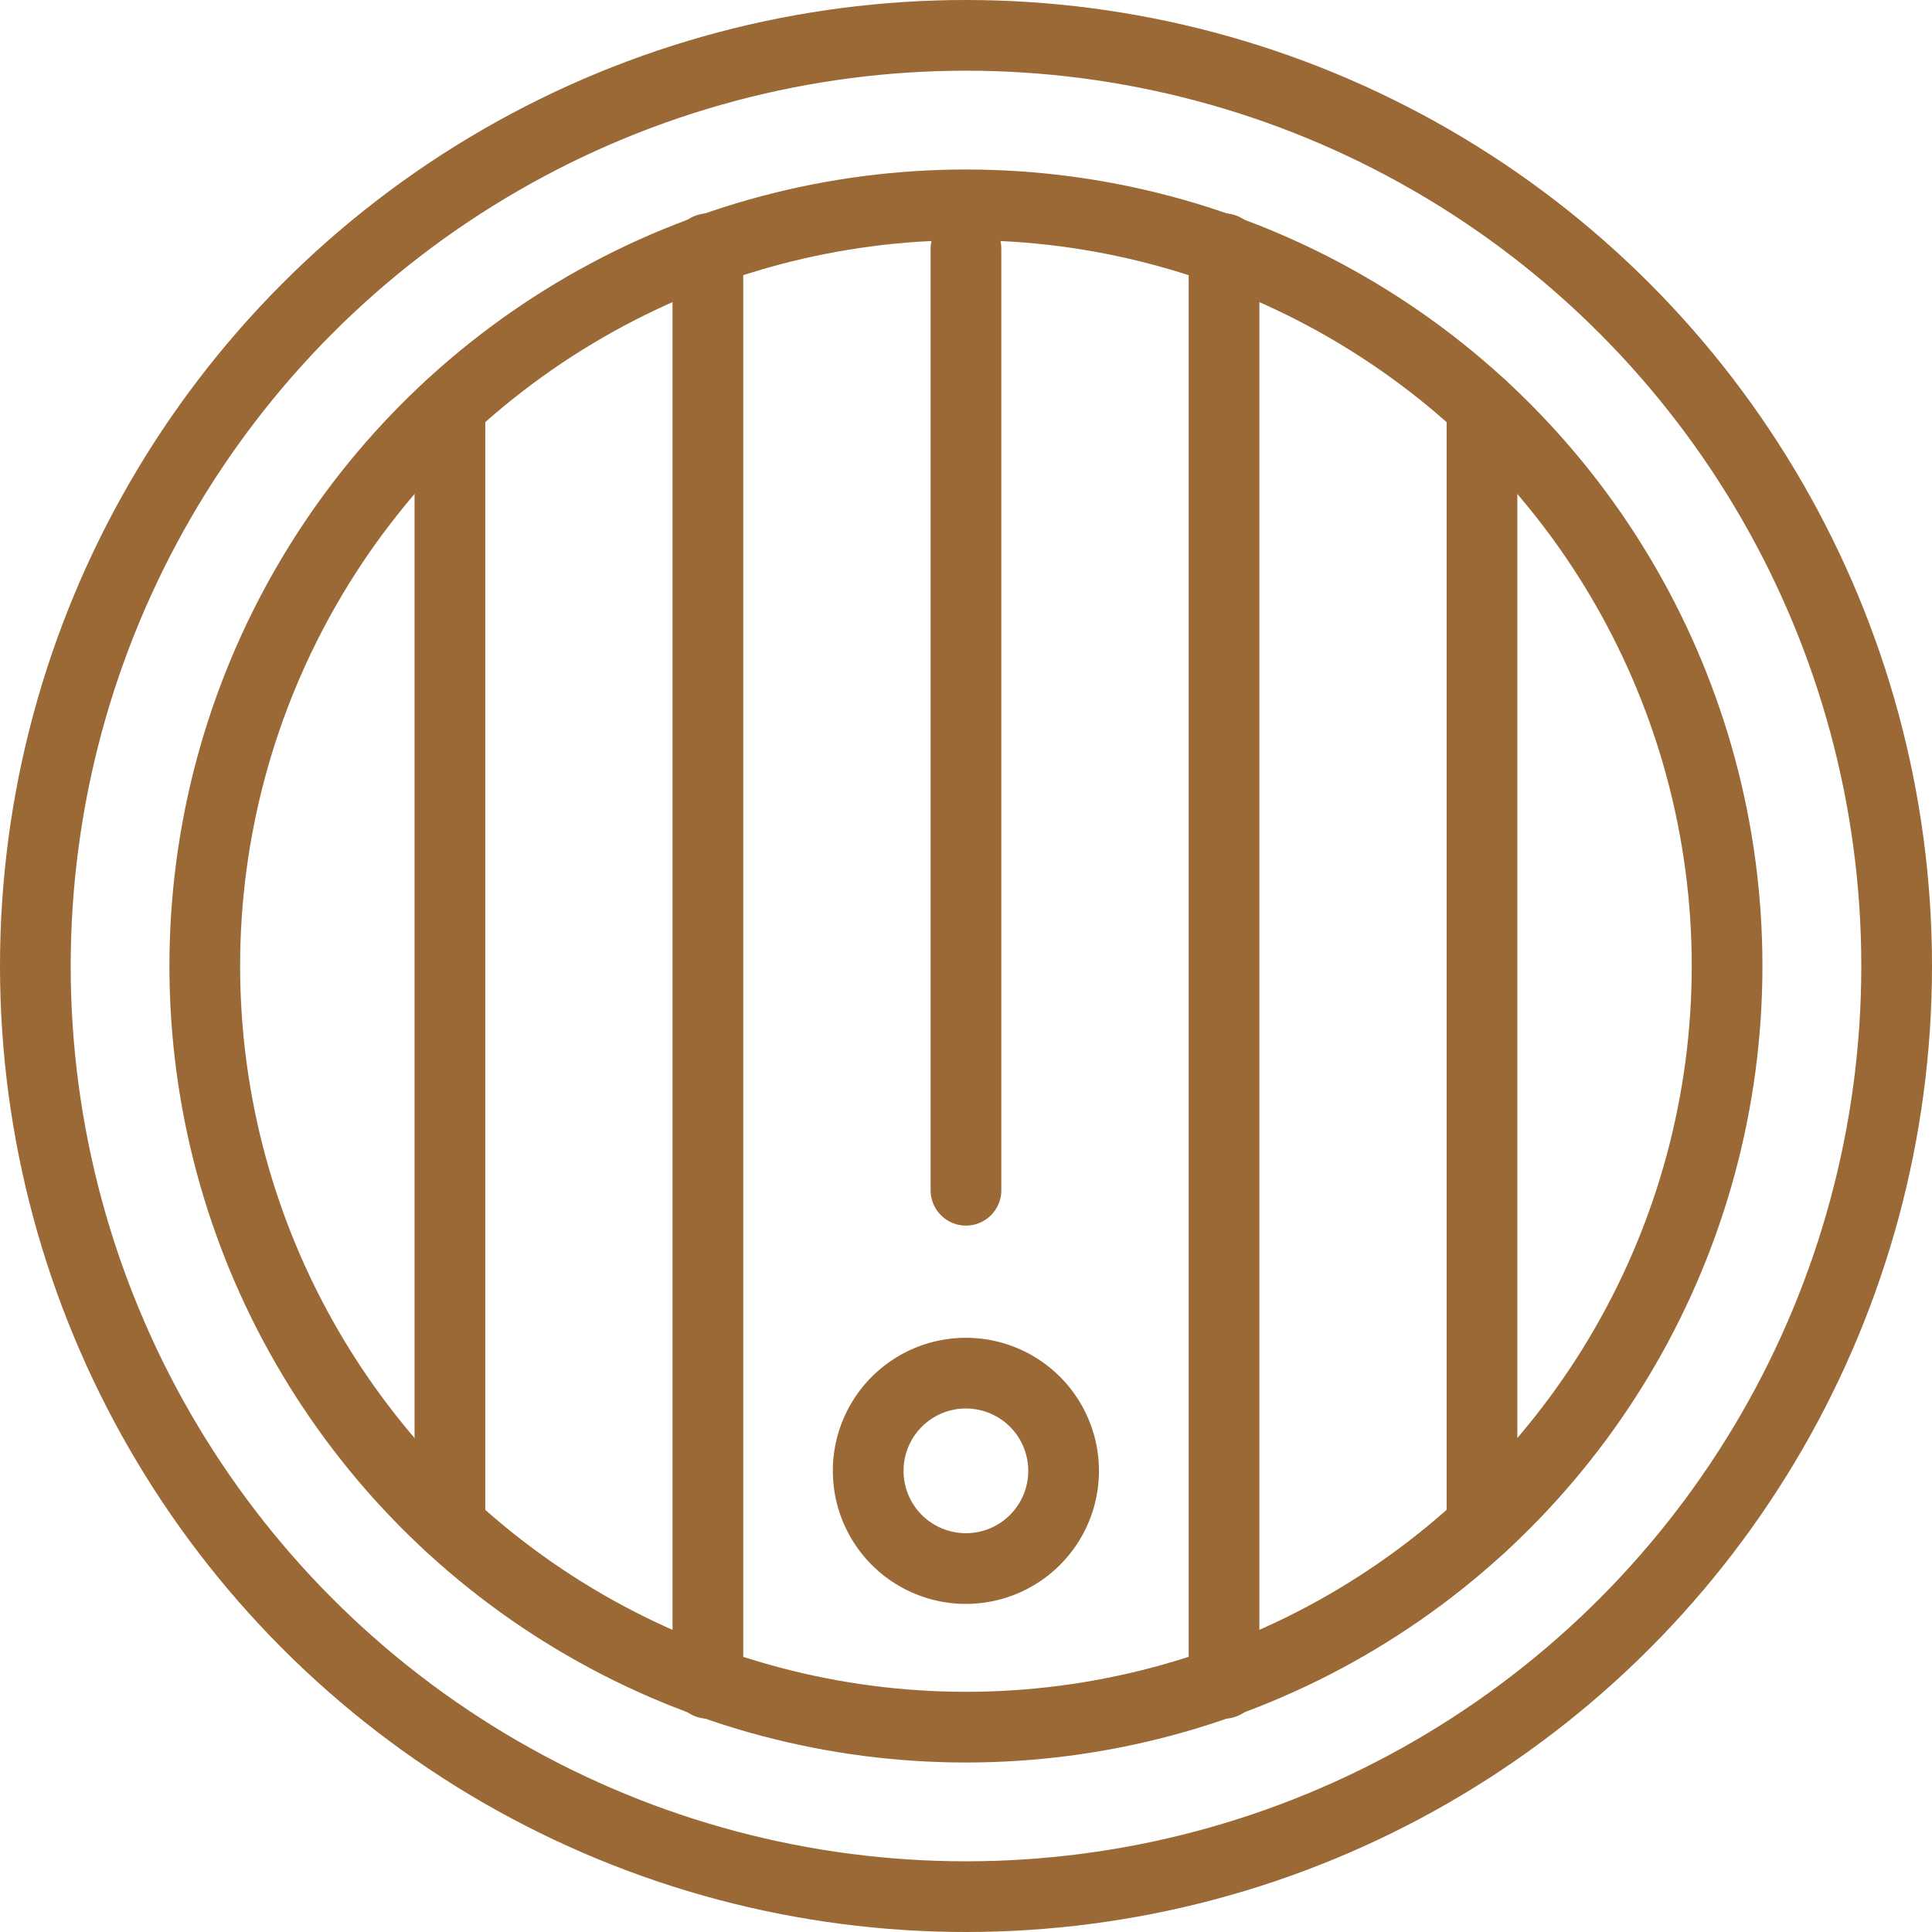
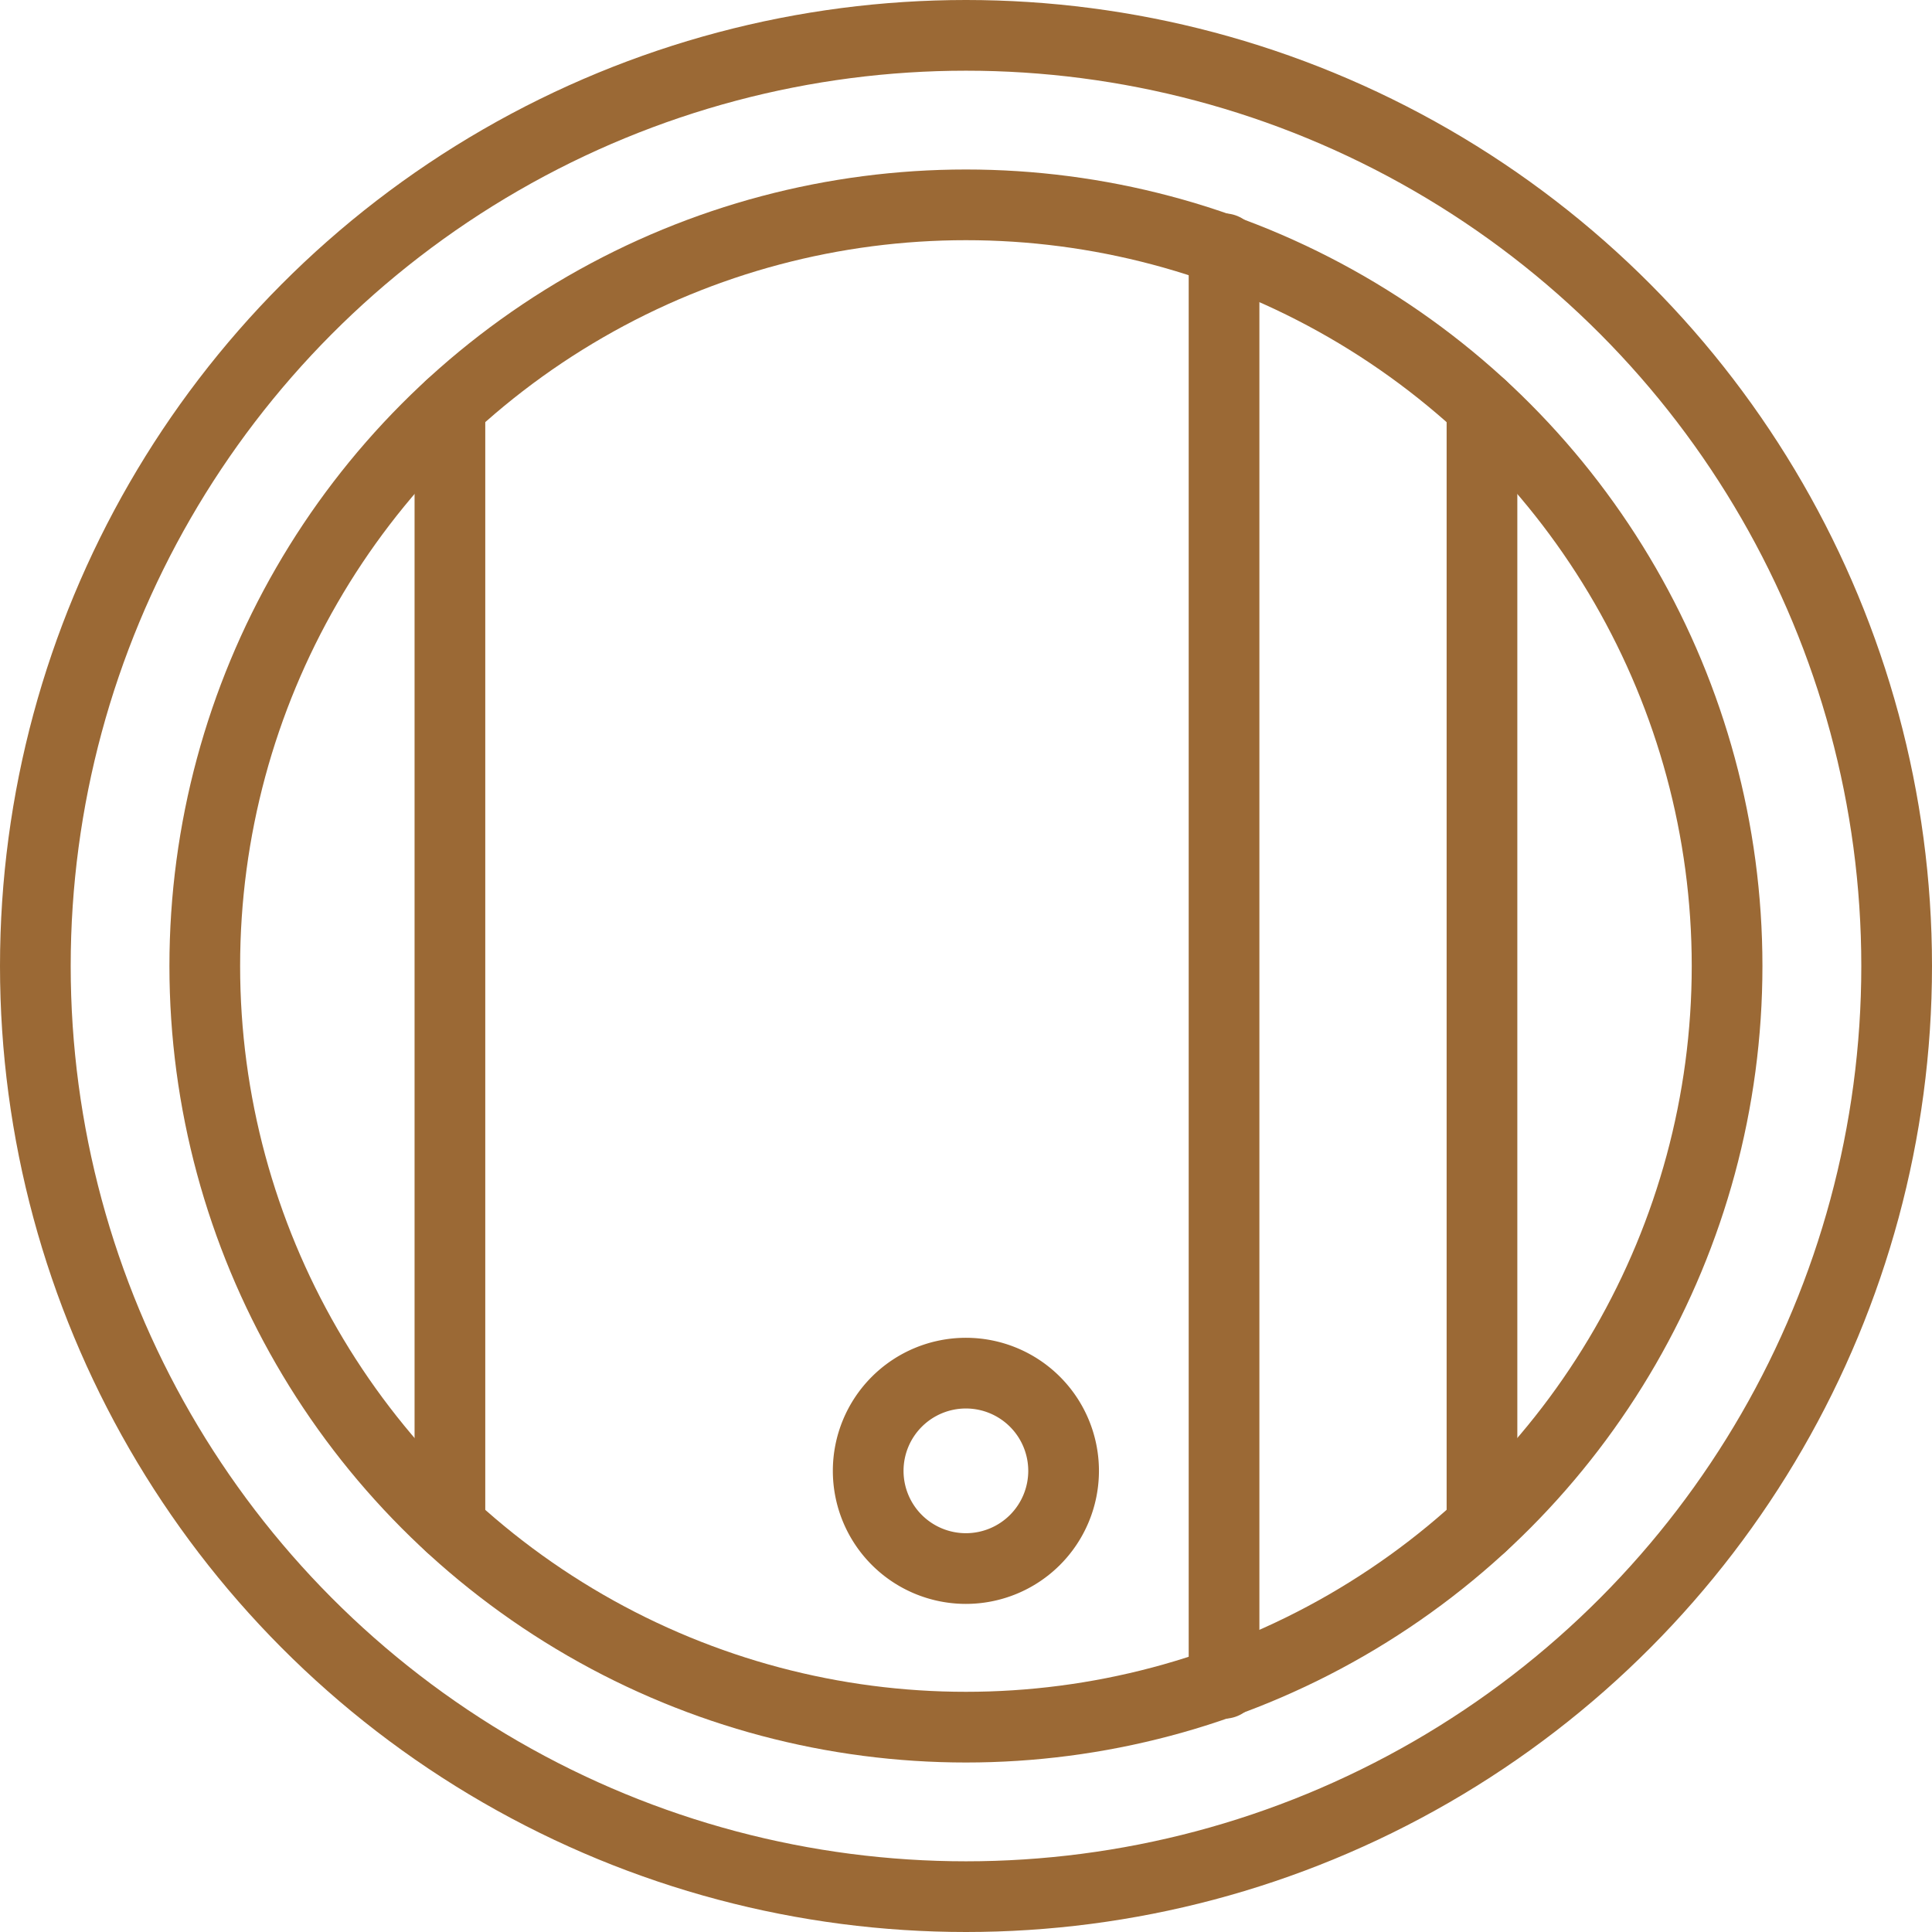
<svg xmlns="http://www.w3.org/2000/svg" width="54.656" height="54.656" viewBox="0 0 54.656 54.656">
  <g id="Group_56" data-name="Group 56" transform="translate(-833.434 -2561.984)">
    <circle id="Ellipse_15" data-name="Ellipse 15" cx="26.328" cy="26.328" r="26.328" transform="translate(834.434 2562.984)" fill="none" stroke="#9b6935" stroke-linecap="round" stroke-linejoin="round" stroke-width="2" />
    <circle id="Ellipse_16" data-name="Ellipse 16" cx="21.533" cy="21.533" r="21.533" transform="translate(839.227 2567.779)" fill="none" stroke="#9b6935" stroke-linecap="round" stroke-linejoin="round" stroke-width="2" />
    <line id="Line_1" data-name="Line 1" y2="31.653" transform="translate(846.162 2573.485)" fill="none" stroke="#9b6935" stroke-linecap="round" stroke-linejoin="round" stroke-width="2" />
-     <line id="Line_2" data-name="Line 2" y2="40.584" transform="translate(853.46 2569.021)" fill="none" stroke="#9b6935" stroke-linecap="round" stroke-linejoin="round" stroke-width="2" />
-     <line id="Line_3" data-name="Line 3" y2="26.635" transform="translate(860.761 2569.021)" fill="none" stroke="#9b6935" stroke-linecap="round" stroke-linejoin="round" stroke-width="2" />
    <line id="Line_4" data-name="Line 4" y2="31.653" transform="translate(875.359 2573.485)" fill="none" stroke="#9b6935" stroke-linecap="round" stroke-linejoin="round" stroke-width="2" />
    <line id="Line_5" data-name="Line 5" y2="40.584" transform="translate(868.062 2569.021)" fill="none" stroke="#9b6935" stroke-linecap="round" stroke-linejoin="round" stroke-width="2" />
    <path id="Path_2505" data-name="Path 2505" d="M399.727,626.774a2.764,2.764,0,1,1-2.764-2.764A2.764,2.764,0,0,1,399.727,626.774Z" transform="translate(463.796 1976.82)" fill="none" stroke="#9b6935" stroke-linecap="round" stroke-linejoin="round" stroke-width="2" />
  </g>
</svg>